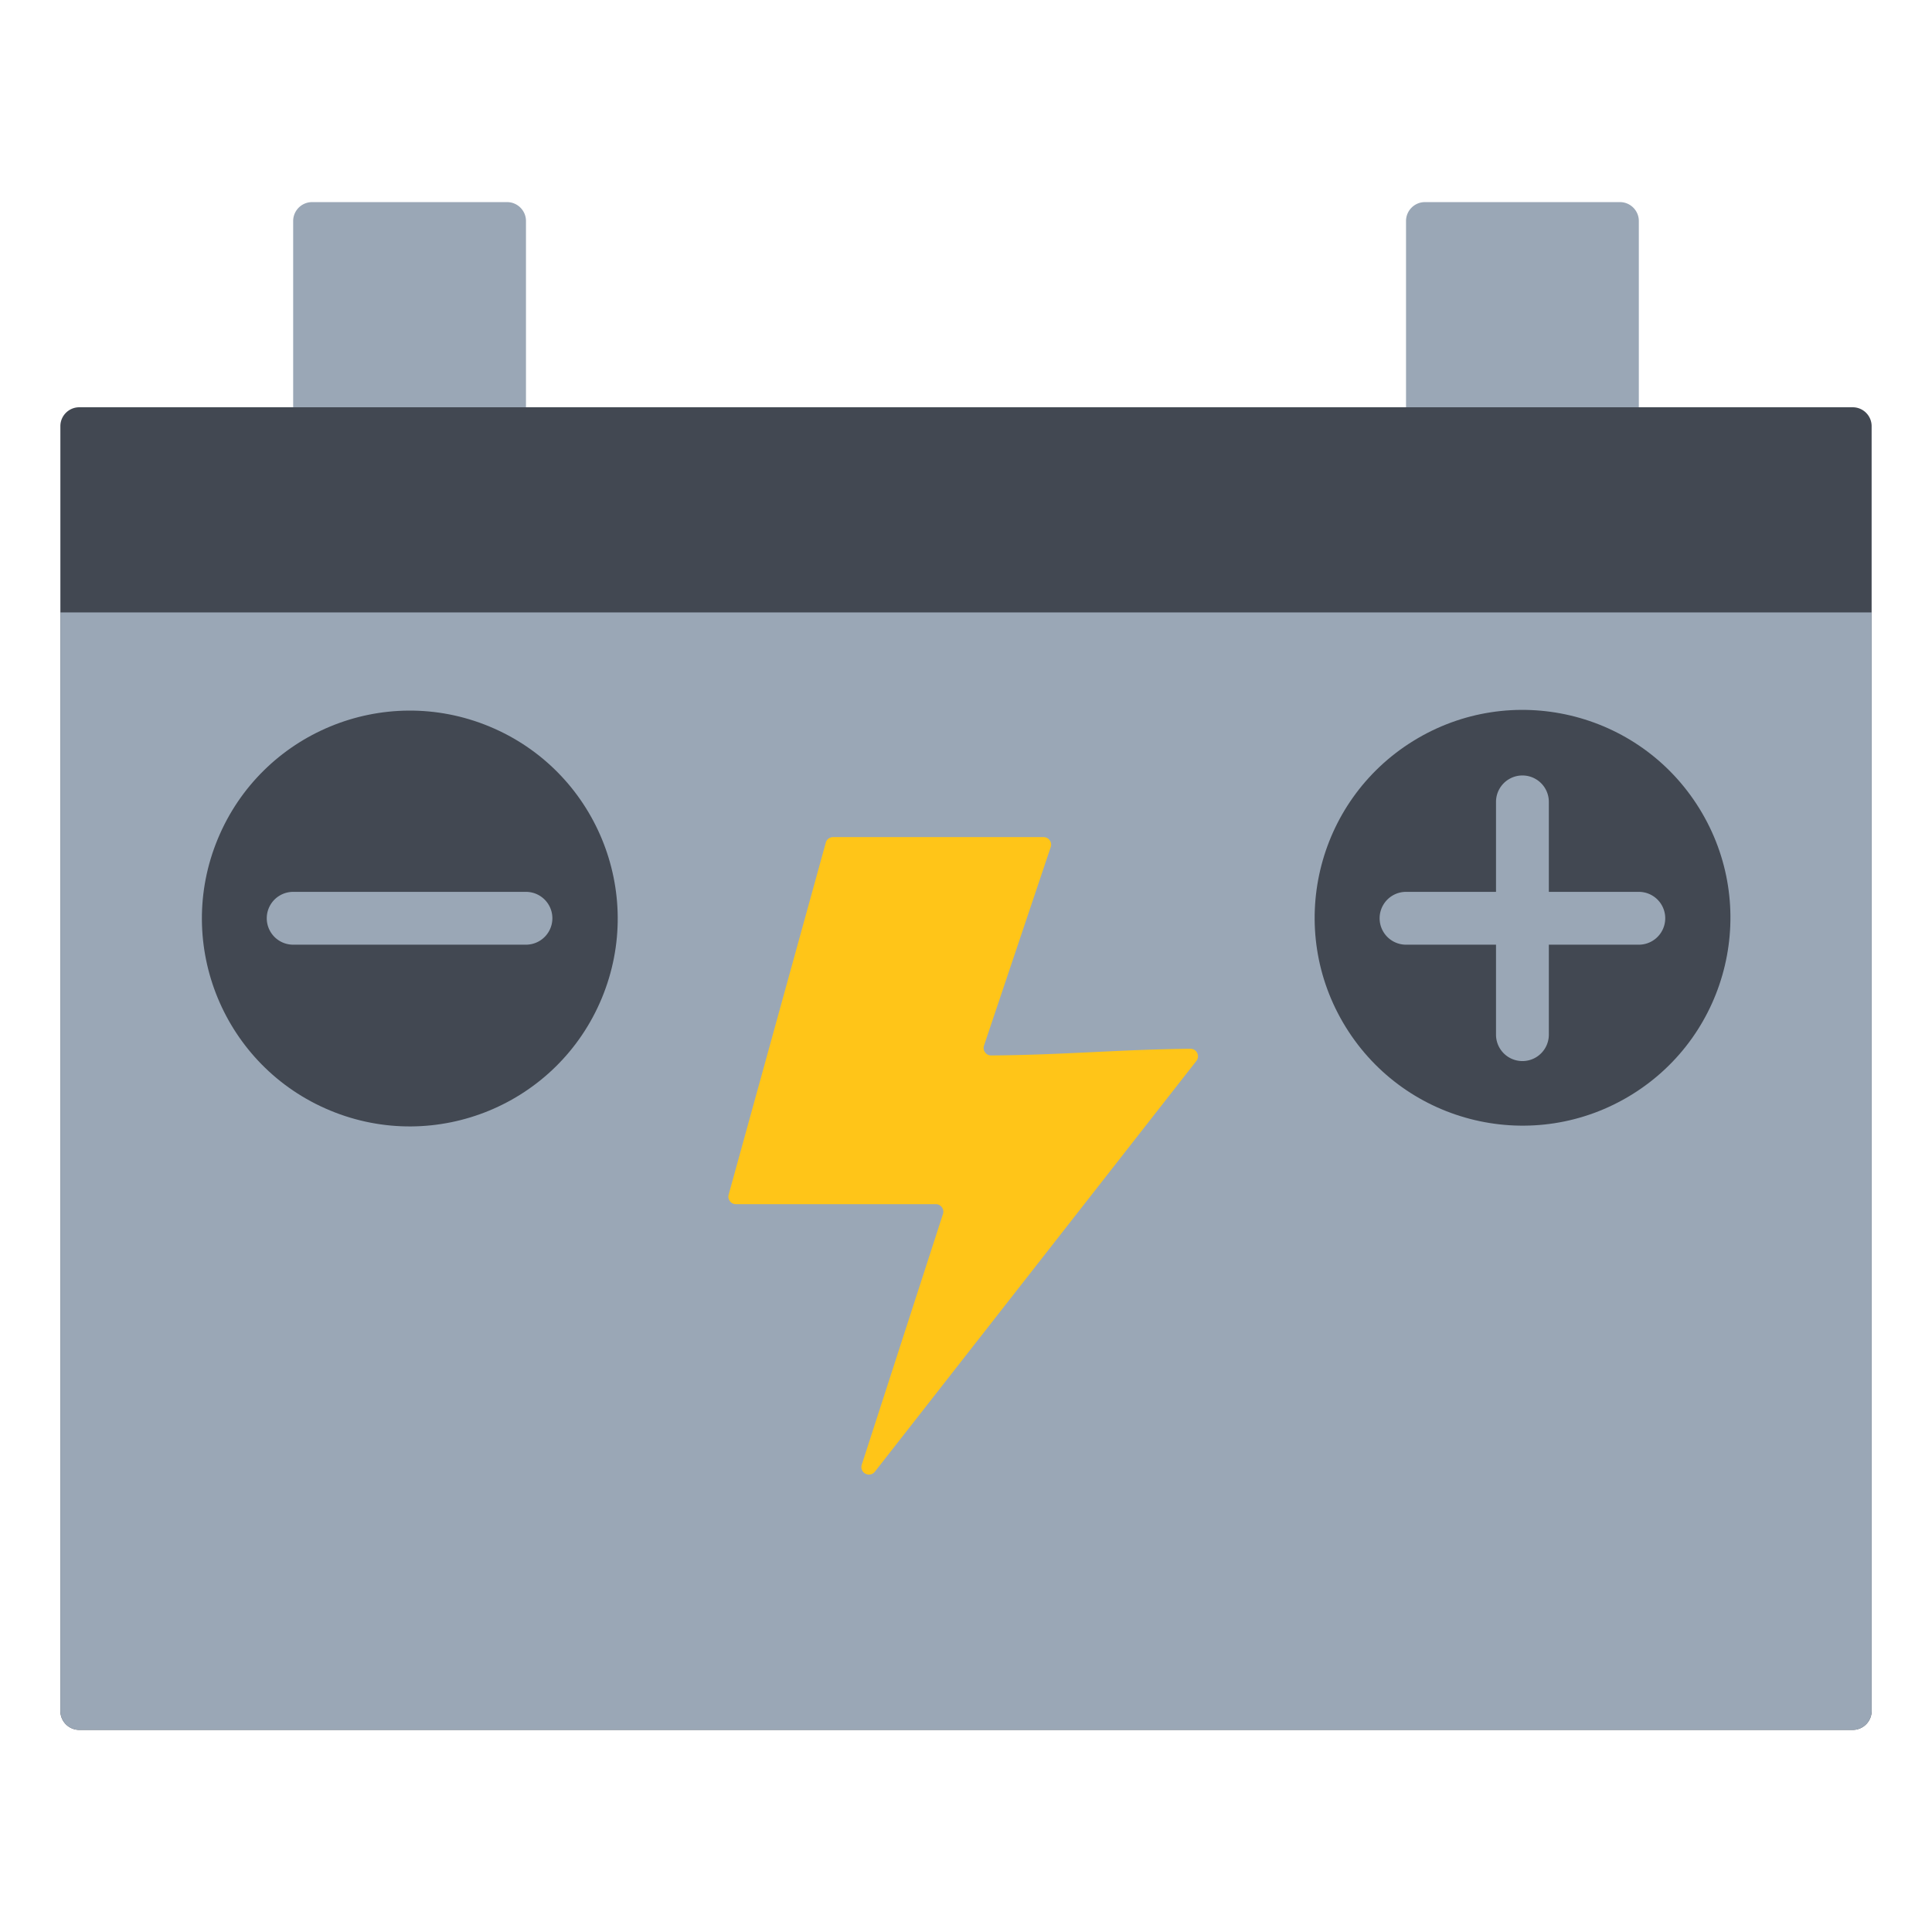
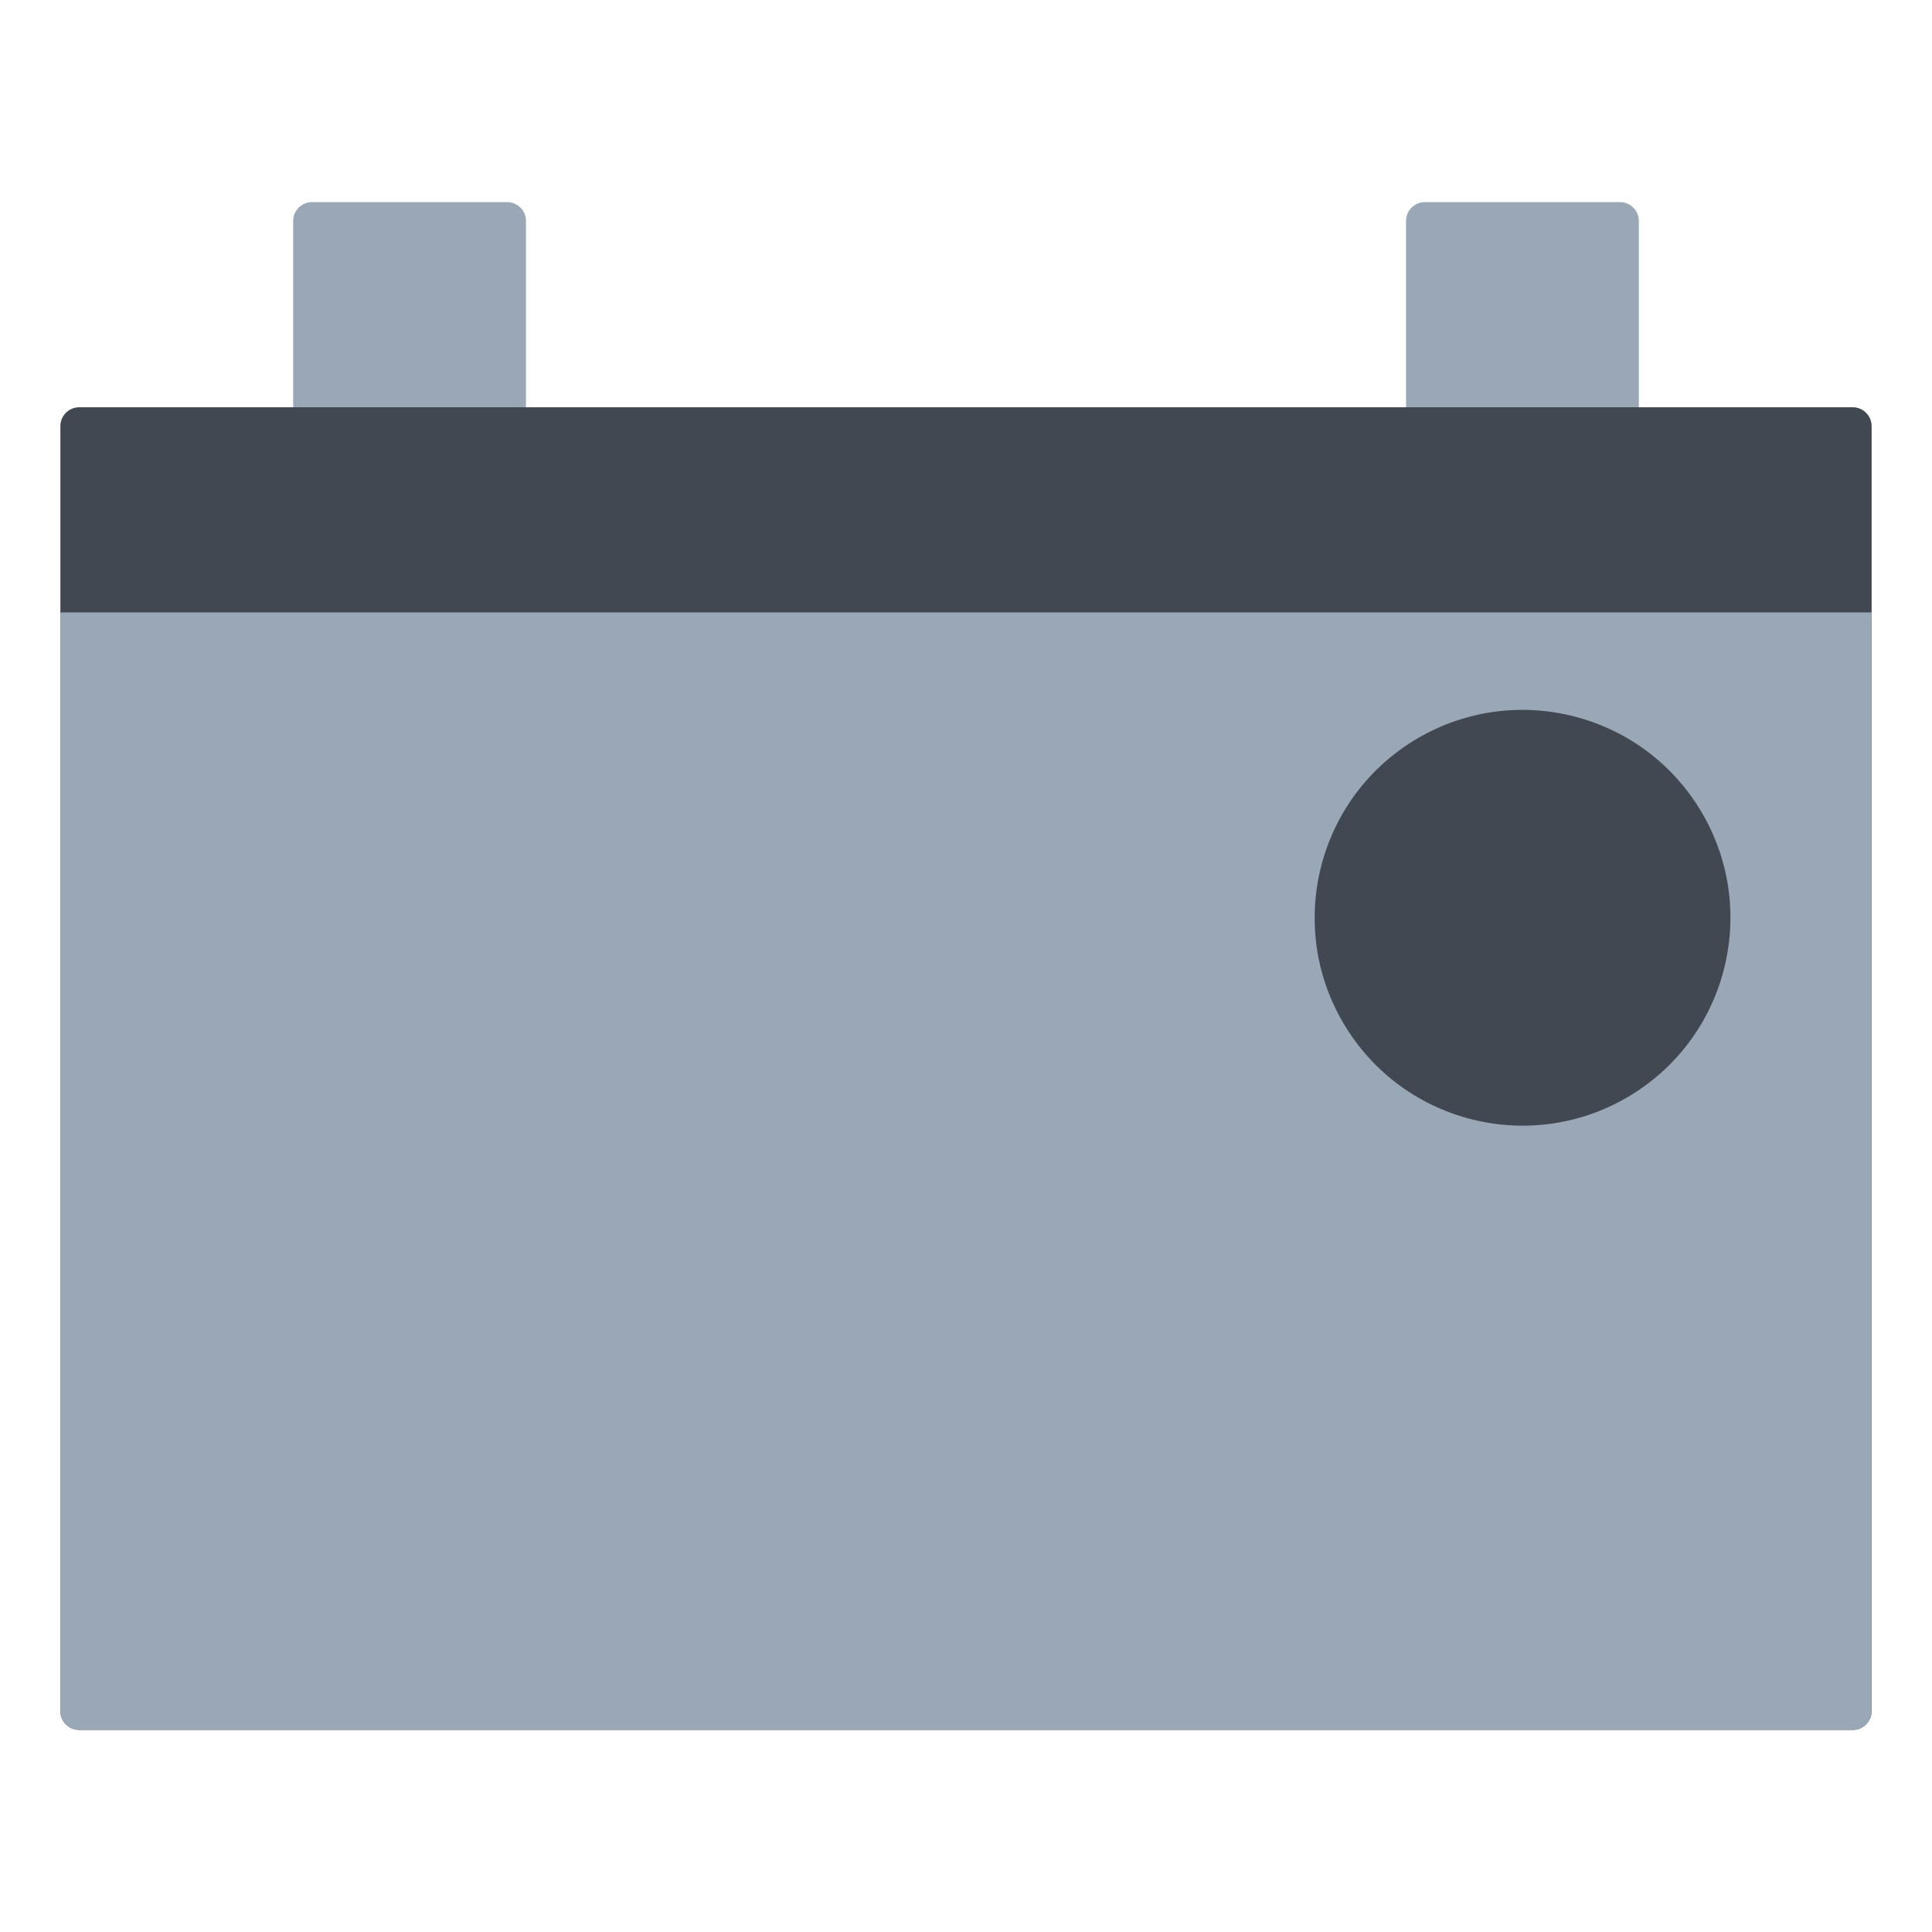
<svg xmlns="http://www.w3.org/2000/svg" version="1.1" width="100" height="100" x="0" y="0" viewBox="0 0 512 512" style="enable-background:new 0 0 512 512" xml:space="preserve" class="">
  <g>
    <g fill-rule="evenodd" clip-rule="evenodd">
      <path fill="#9aa7b6" d="M377.613 53.562h51.694c2.754 0 5 2.246 5 5v74.53c0 2.754-2.246 5-5 5h-51.694a5.01 5.01 0 0 1-5-5v-74.53c0-2.754 2.246-5 5-5zm-294.92 0h51.694c2.754 0 5 2.246 5 5v74.53c0 2.754-2.246 5-5 5H82.693a5.01 5.01 0 0 1-5-5v-74.53a5.01 5.01 0 0 1 5-5z" opacity="1" data-original="#636c77" class="" />
      <path fill="#424852" d="M491 458.438H21a5.01 5.01 0 0 1-5-5V112.932c0-2.754 2.246-5 5-5h470c2.754 0 5 2.246 5 5v340.506c0 2.754-2.246 5-5 5z" opacity="1" data-original="#424852" class="" />
      <path fill="#9aa7b6" d="M491 458.438H21a5.01 5.01 0 0 1-5-5V162.302h480v291.136c0 2.754-2.246 5-5 5z" opacity="1" data-original="#636c77" class="" />
-       <path fill="#ffc518" d="m278.45 224.481-17.67 52.588c-.212.632-.115 1.27.276 1.81s.967.831 1.634.827c19.17-.132 33.802-1.58 52.763-1.772a1.961 1.961 0 0 1 1.814 1.115 1.96 1.96 0 0 1-.219 2.118l-85.196 108.846a1.986 1.986 0 0 1-2.513.533 1.987 1.987 0 0 1-.964-2.382l21.516-66.432a1.946 1.946 0 0 0-.285-1.793 1.945 1.945 0 0 0-1.618-.823h-52.957a1.942 1.942 0 0 1-1.591-.788 1.944 1.944 0 0 1-.337-1.744l25.738-93.271a1.977 1.977 0 0 1 1.928-1.468h55.786c.664 0 1.236.293 1.624.833.387.538.483 1.173.271 1.803z" opacity="1" data-original="#fdcd56" class="" />
      <circle cx="403.46" cy="243.35" r="55.086" fill="#424852" transform="rotate(-31.72 403.245 243.232)" opacity="1" data-original="#424852" class="" />
-       <circle cx="108.54" cy="243.351" r="55.086" fill="#424852" transform="rotate(-67.48 108.62 243.335)" opacity="1" data-original="#424852" class="" />
      <g fill="#636c77">
-         <path d="M77.695 250.351a7 7 0 1 1 0-14h61.69a7 7 0 1 1 0 14zM410.459 274.196a7 7 0 1 1-14 0v-23.845h-23.845a7 7 0 1 1 0-14h23.845v-23.845a7 7 0 1 1 14 0v23.845h23.845a7 7 0 1 1 0 14h-23.845z" fill="#9aa7b6" opacity="1" data-original="#636c77" class="" />
-       </g>
+         </g>
    </g>
  </g>
</svg>